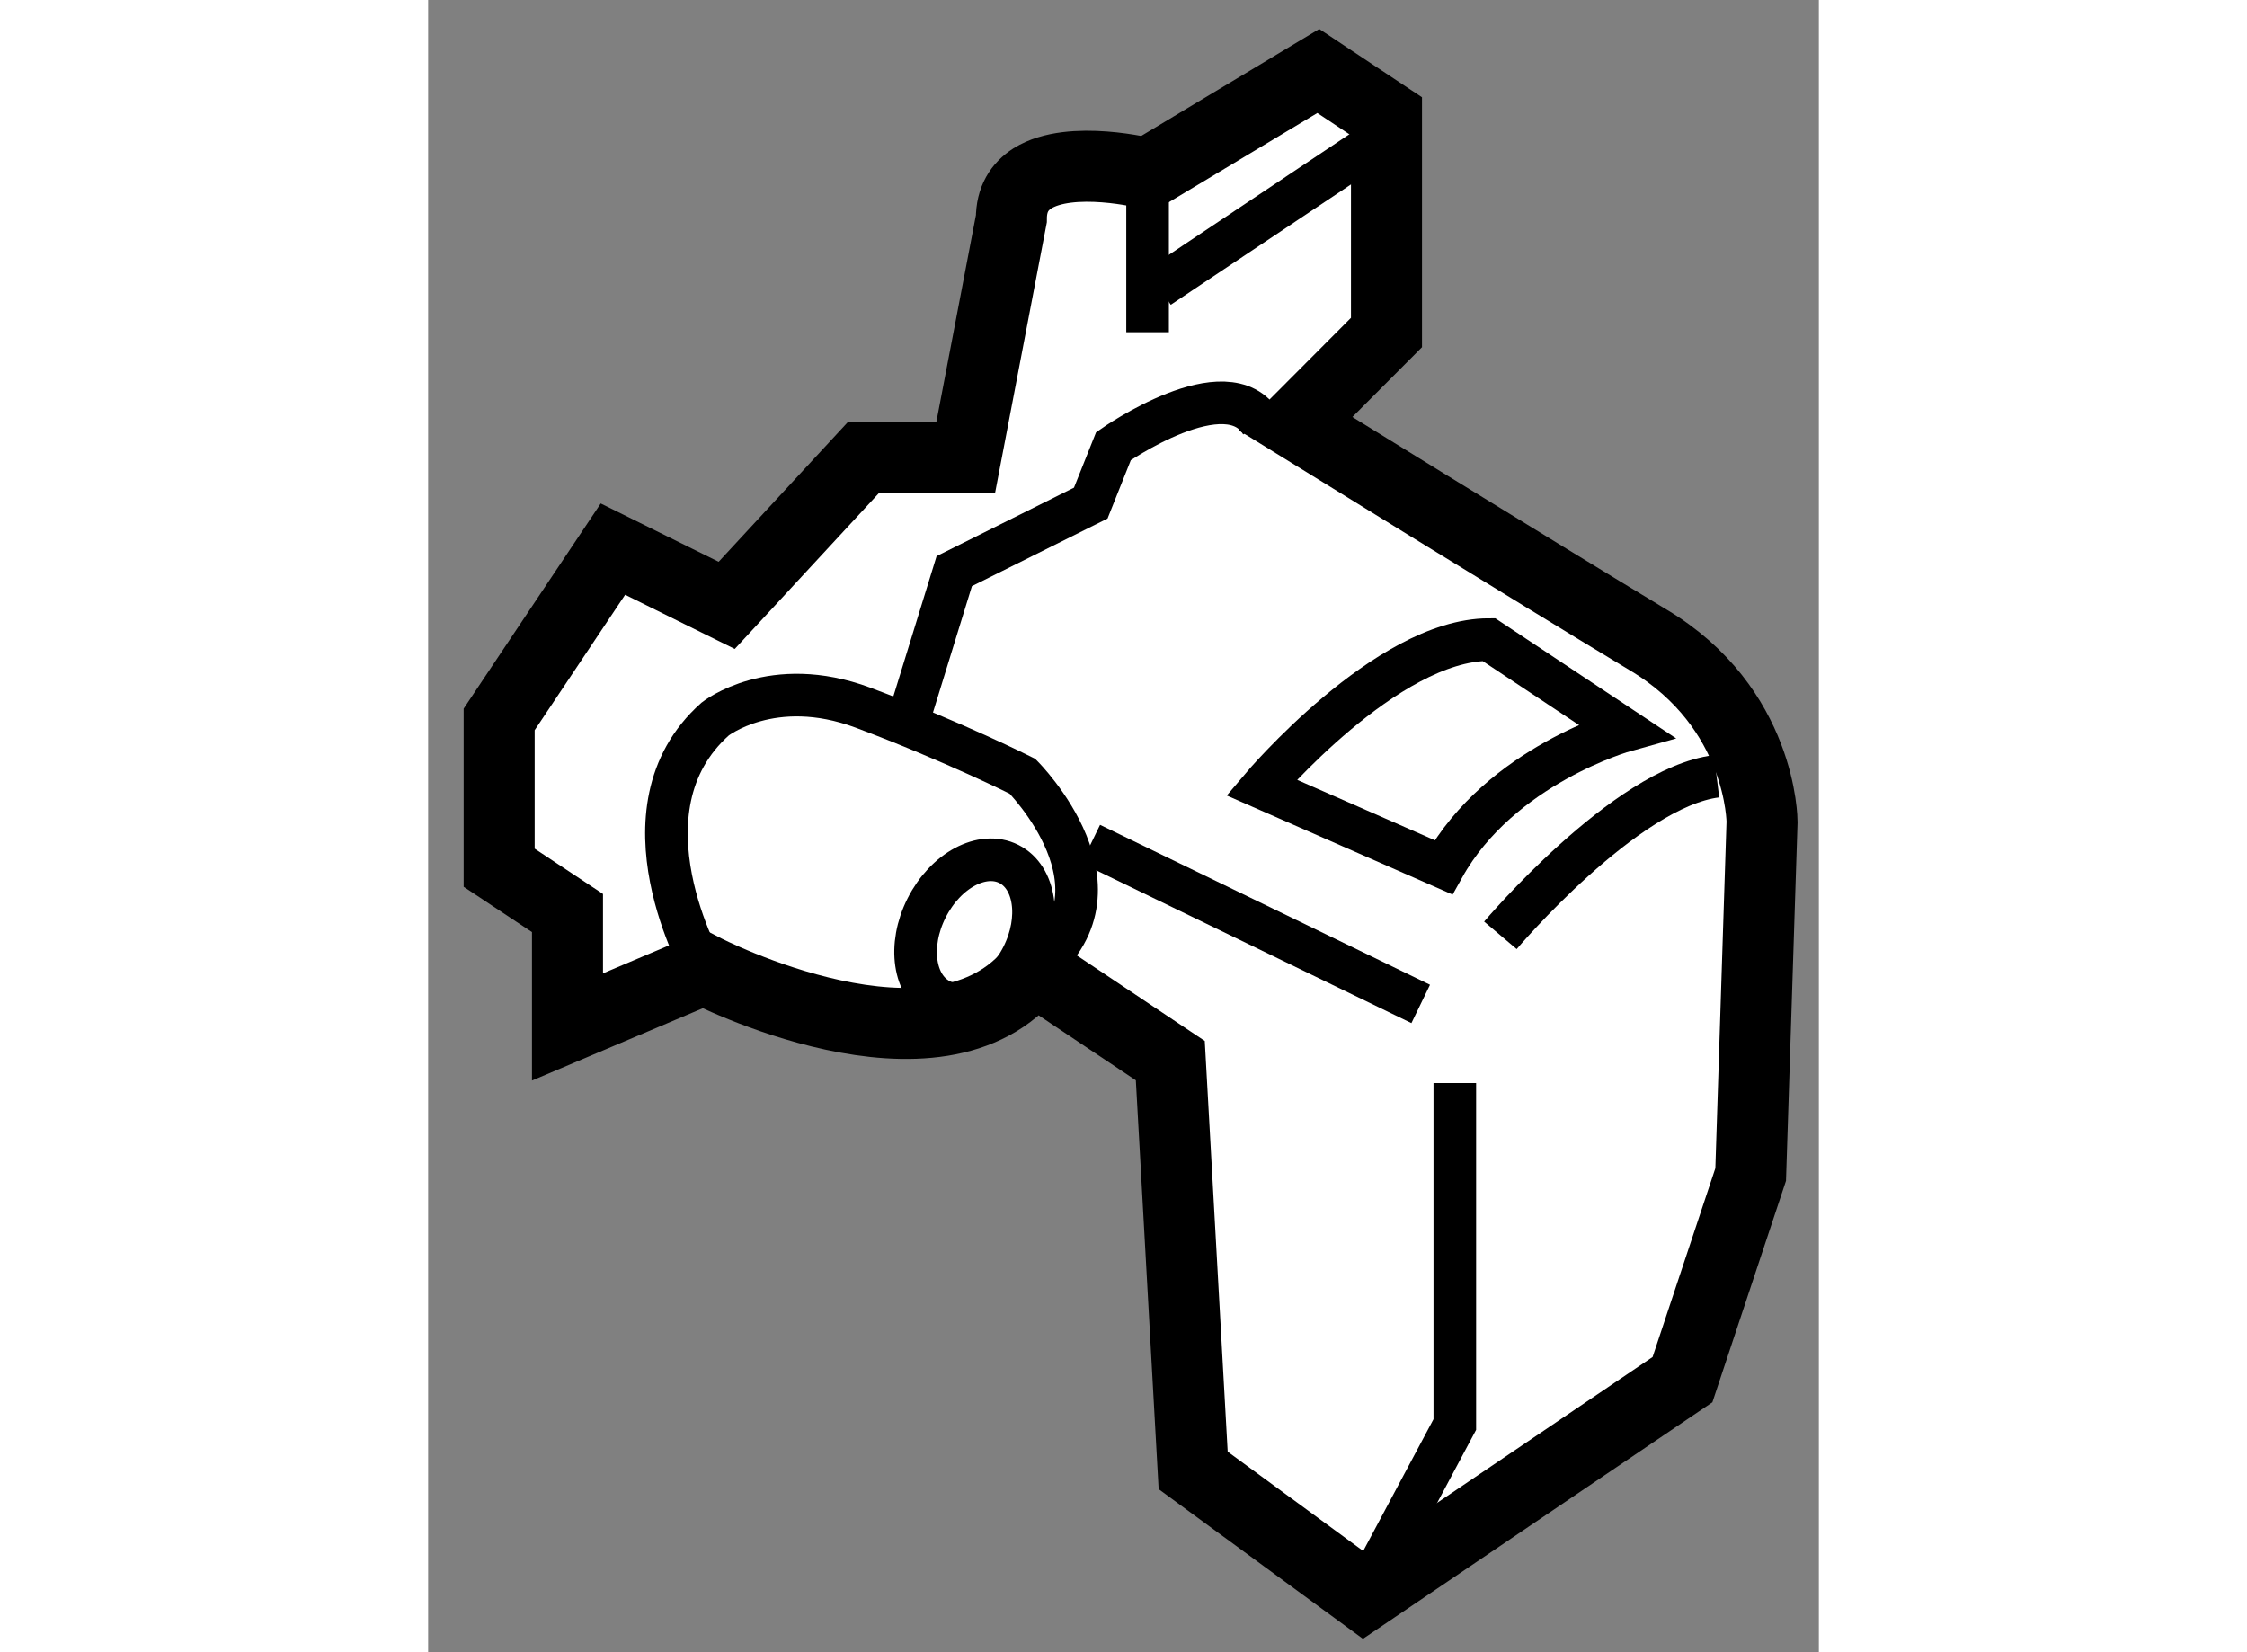
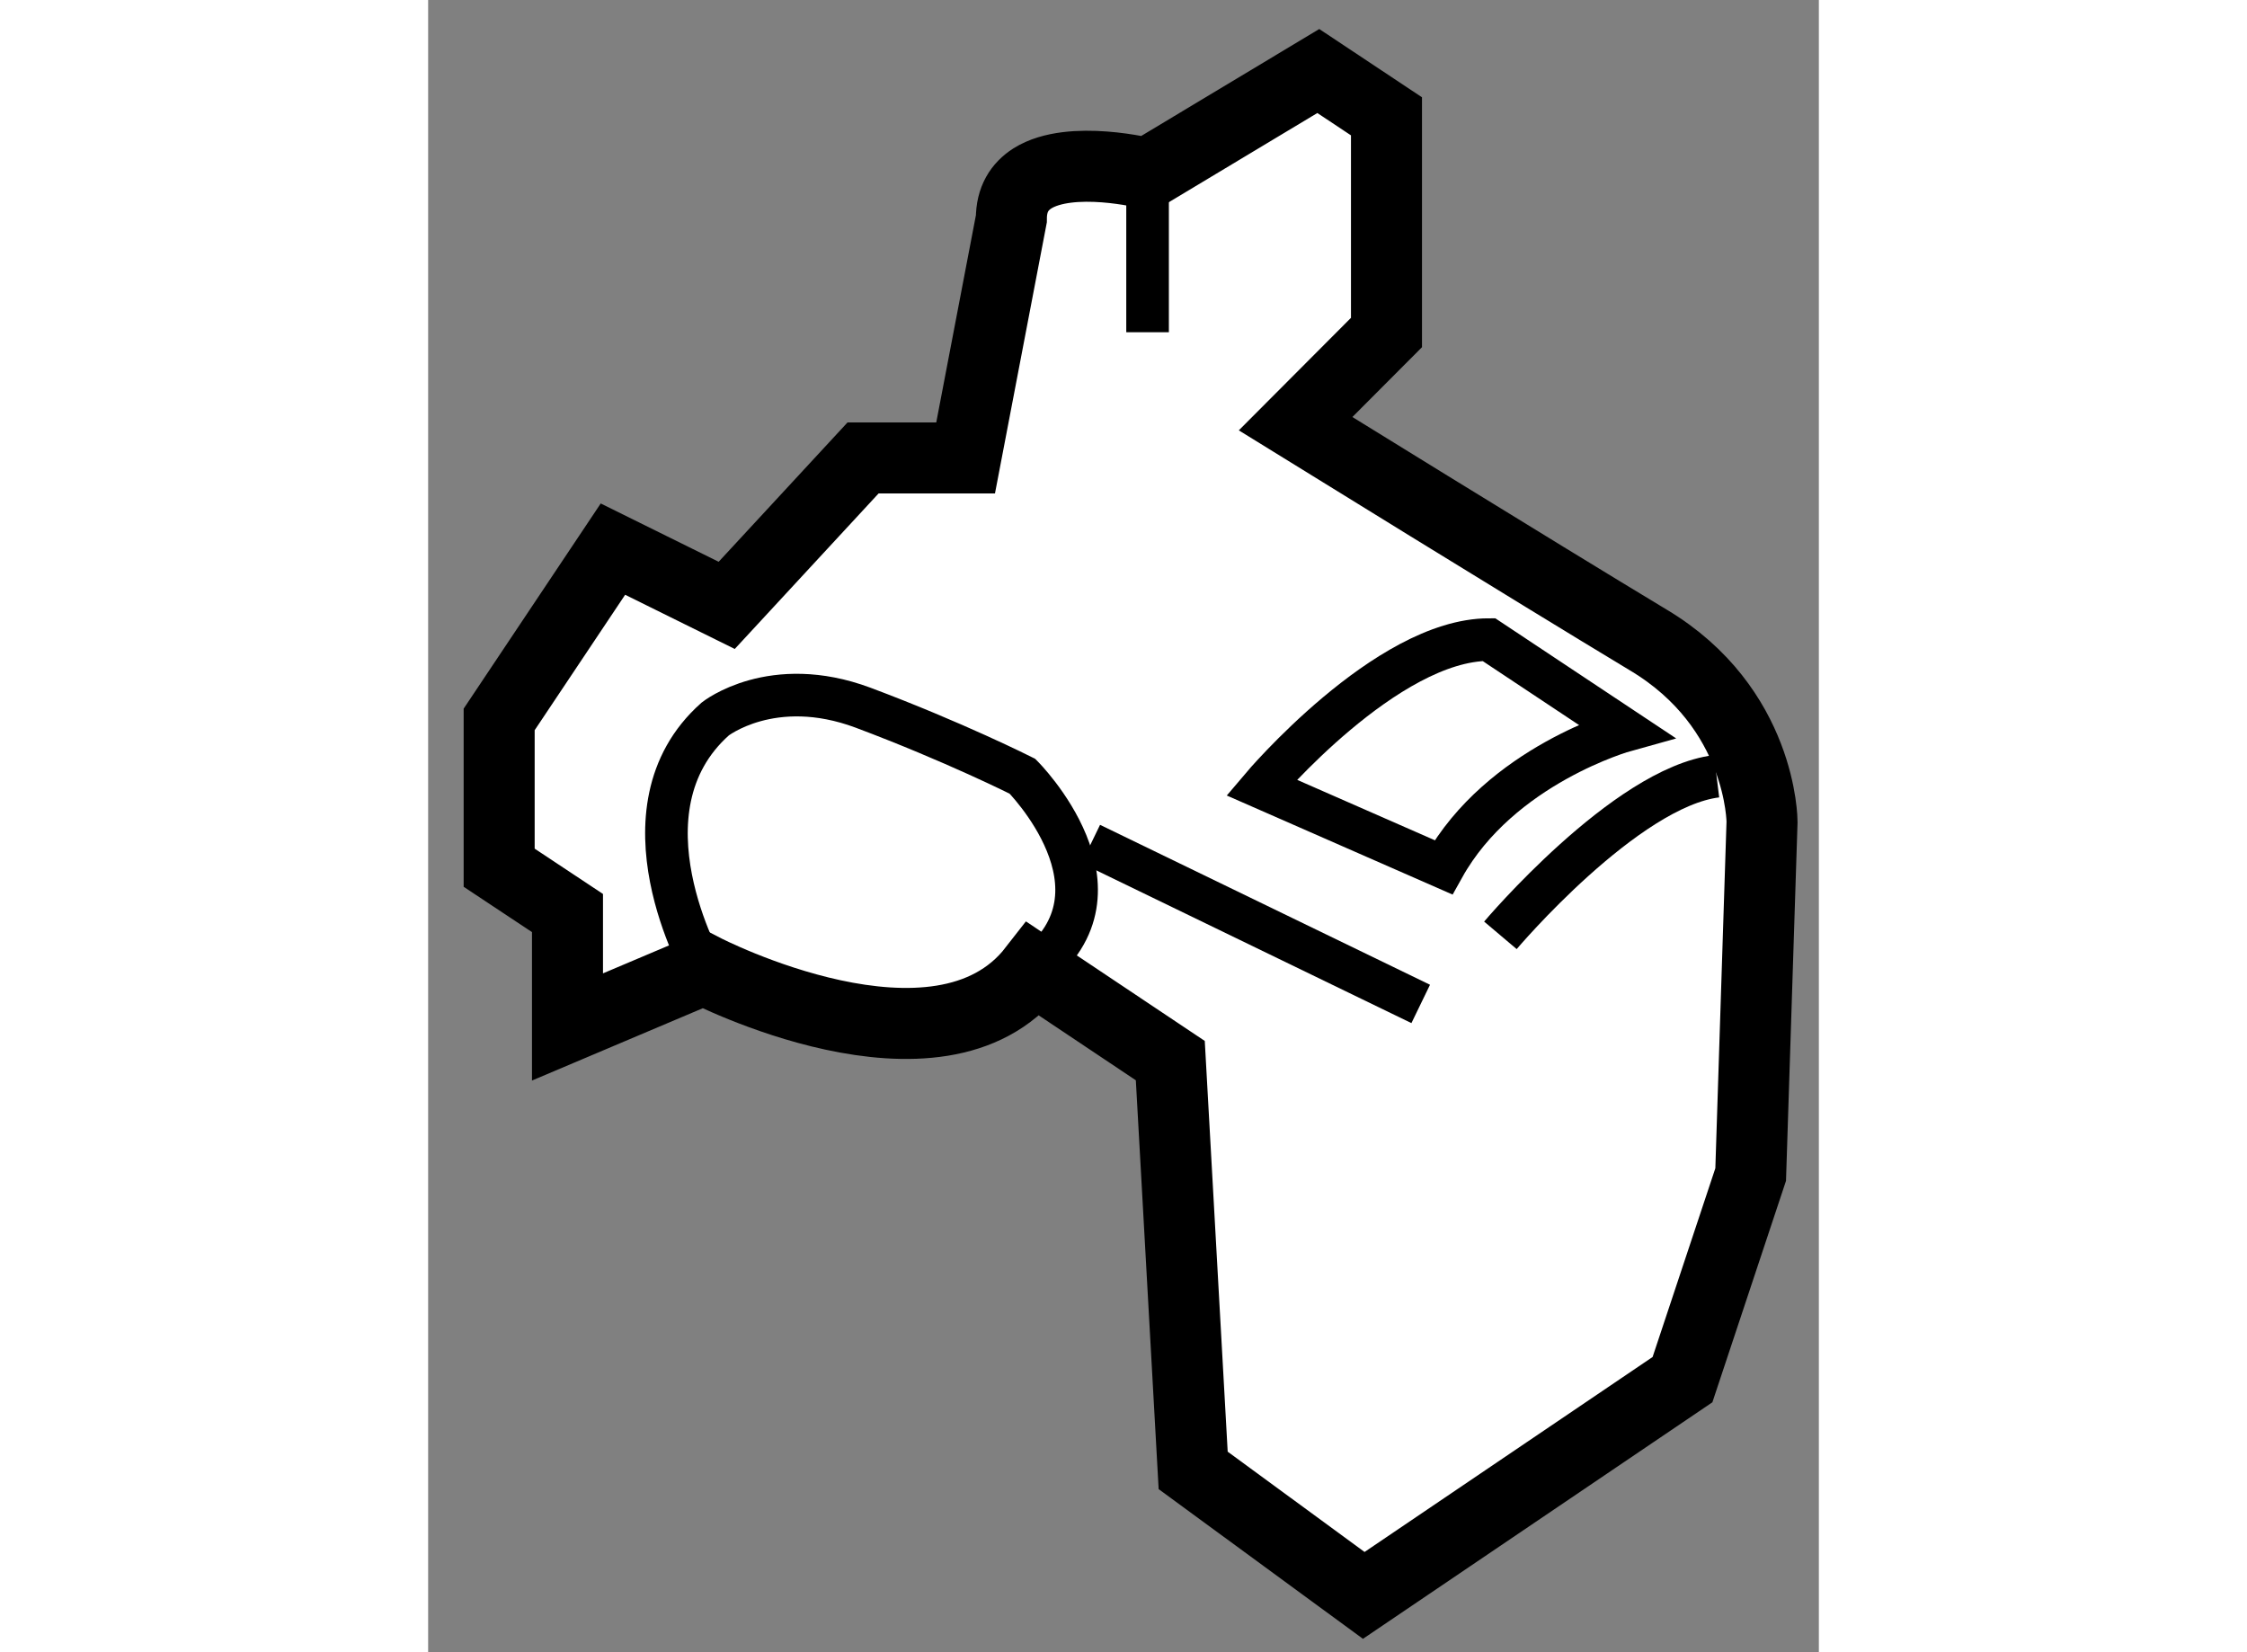
<svg xmlns="http://www.w3.org/2000/svg" version="1.1" x="0px" y="0px" width="244.8px" height="180px" viewBox="53.437 111.947 9.791 11.632" enable-background="new 0 0 244.8 180" xml:space="preserve">
  <rect x="53.437" y="111.947" width="9.791" height="11.632" fill="#808080" stroke="none" />
  <g>
    <path fill="#FFFFFF" stroke="#000000" stroke-width="0.5" d="M55.377,118.771c0,0,1.656,0.858,2.323,0l0.962,0.643l0.161,2.885     l1.201,0.88l2.244-1.519l0.48-1.444l0.08-2.483c0,0,0-0.803-0.802-1.281c-0.8-0.482-2.482-1.522-2.482-1.522l0.64-0.642v-1.522     l-0.48-0.319l-1.202,0.722c0,0-0.54-0.136-0.811,0.034c-0.089,0.057-0.148,0.145-0.148,0.285l-0.322,1.683h-0.722l-0.96,1.038     l-0.801-0.396l-0.801,1.199v1.044l0.481,0.319v0.802L55.377,118.771z" />
    <line fill="none" stroke="#000000" stroke-width="0.3" x1="58.102" y1="117.889" x2="60.425" y2="119.015" />
-     <polyline fill="none" stroke="#000000" stroke-width="0.3" points="60.024,123.178 60.665,121.976 60.665,119.572   " />
    <path fill="none" stroke="#000000" stroke-width="0.3" d="M60.986,118.532c0,0,0.88-1.041,1.522-1.12" />
    <path fill="none" stroke="#000000" stroke-width="0.3" d="M60.585,118.053l-1.281-0.562c0,0,0.88-1.041,1.601-1.041l0.962,0.639     C61.867,117.089,60.986,117.333,60.585,118.053z" />
-     <path fill="none" stroke="#000000" stroke-width="0.3" d="M56.82,117.009l0.321-1.041l0.961-0.479l0.16-0.401     c0,0,0.802-0.563,1.042-0.159" />
    <line fill="none" stroke="#000000" stroke-width="0.3" x1="58.502" y1="113.166" x2="58.502" y2="114.286" />
-     <line fill="none" stroke="#000000" stroke-width="0.3" x1="60.024" y1="113.005" x2="58.582" y2="113.968" />
    <path fill="none" stroke="#000000" stroke-width="0.3" d="M55.377,118.771c0,0-0.641-1.12,0.081-1.762c0,0,0.401-0.318,1.04-0.08     c0.643,0.241,1.123,0.483,1.123,0.483s0.802,0.802,0.08,1.358" />
-     <ellipse transform="matrix(-0.893 -0.45 0.45 -0.893 55.151 250.133)" fill="none" stroke="#000000" stroke-width="0.3" cx="57.329" cy="118.506" rx="0.378" ry="0.537" />
  </g>
</svg>